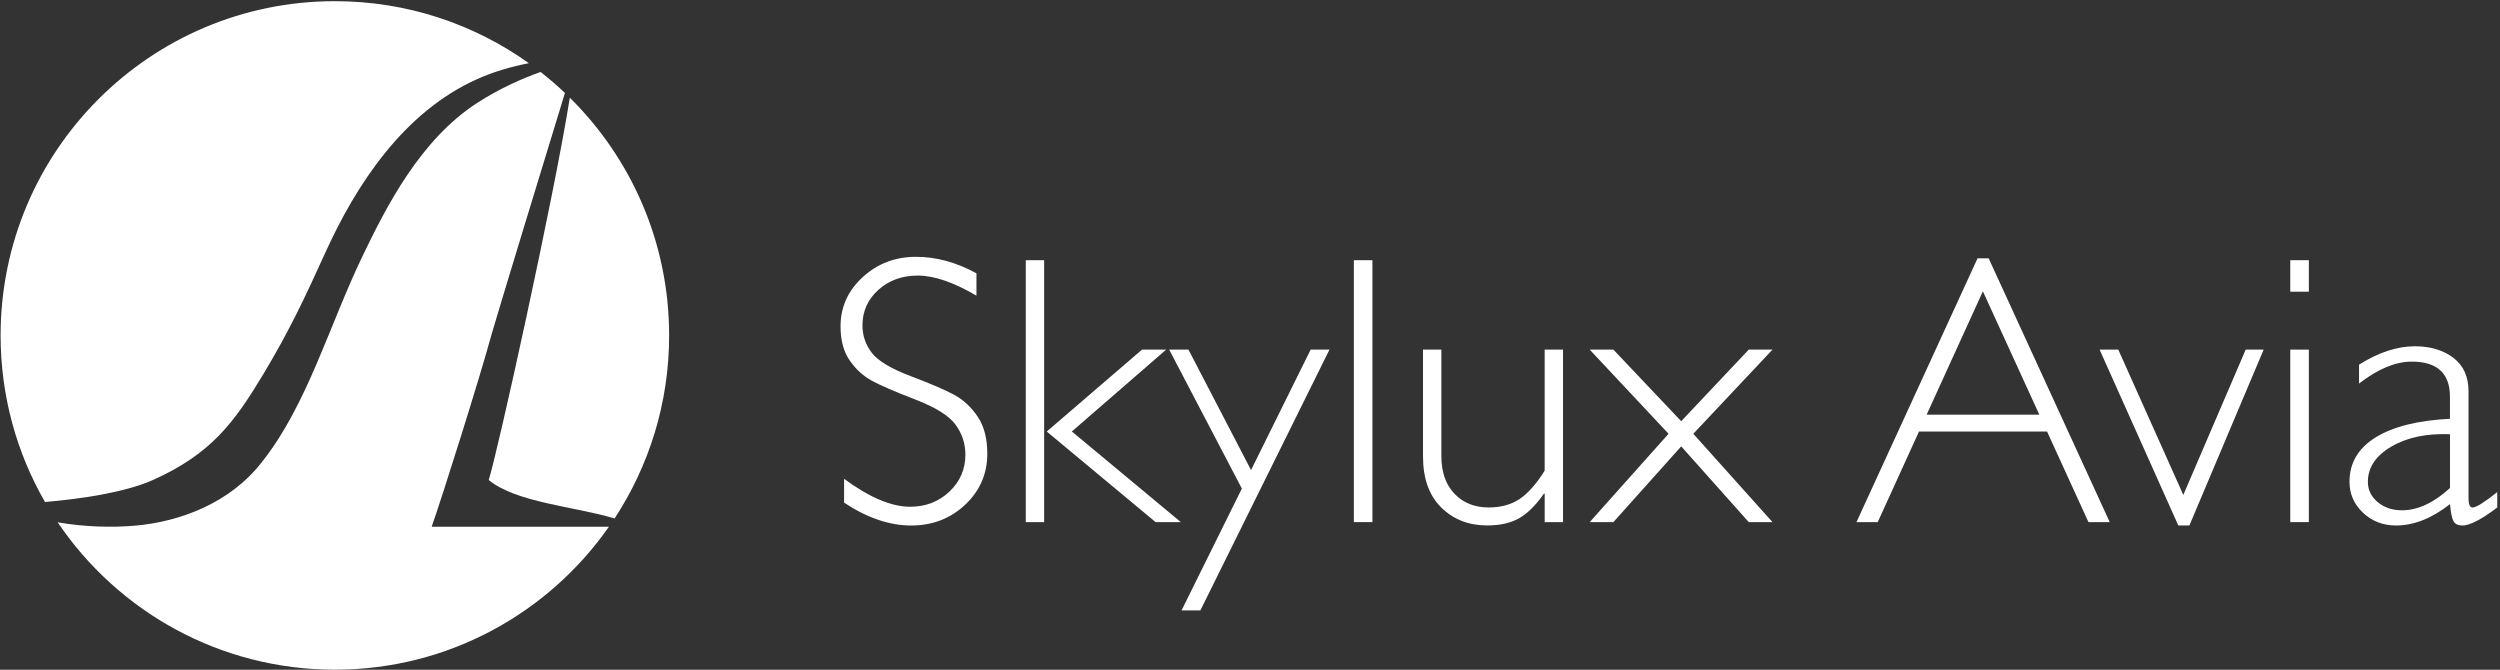
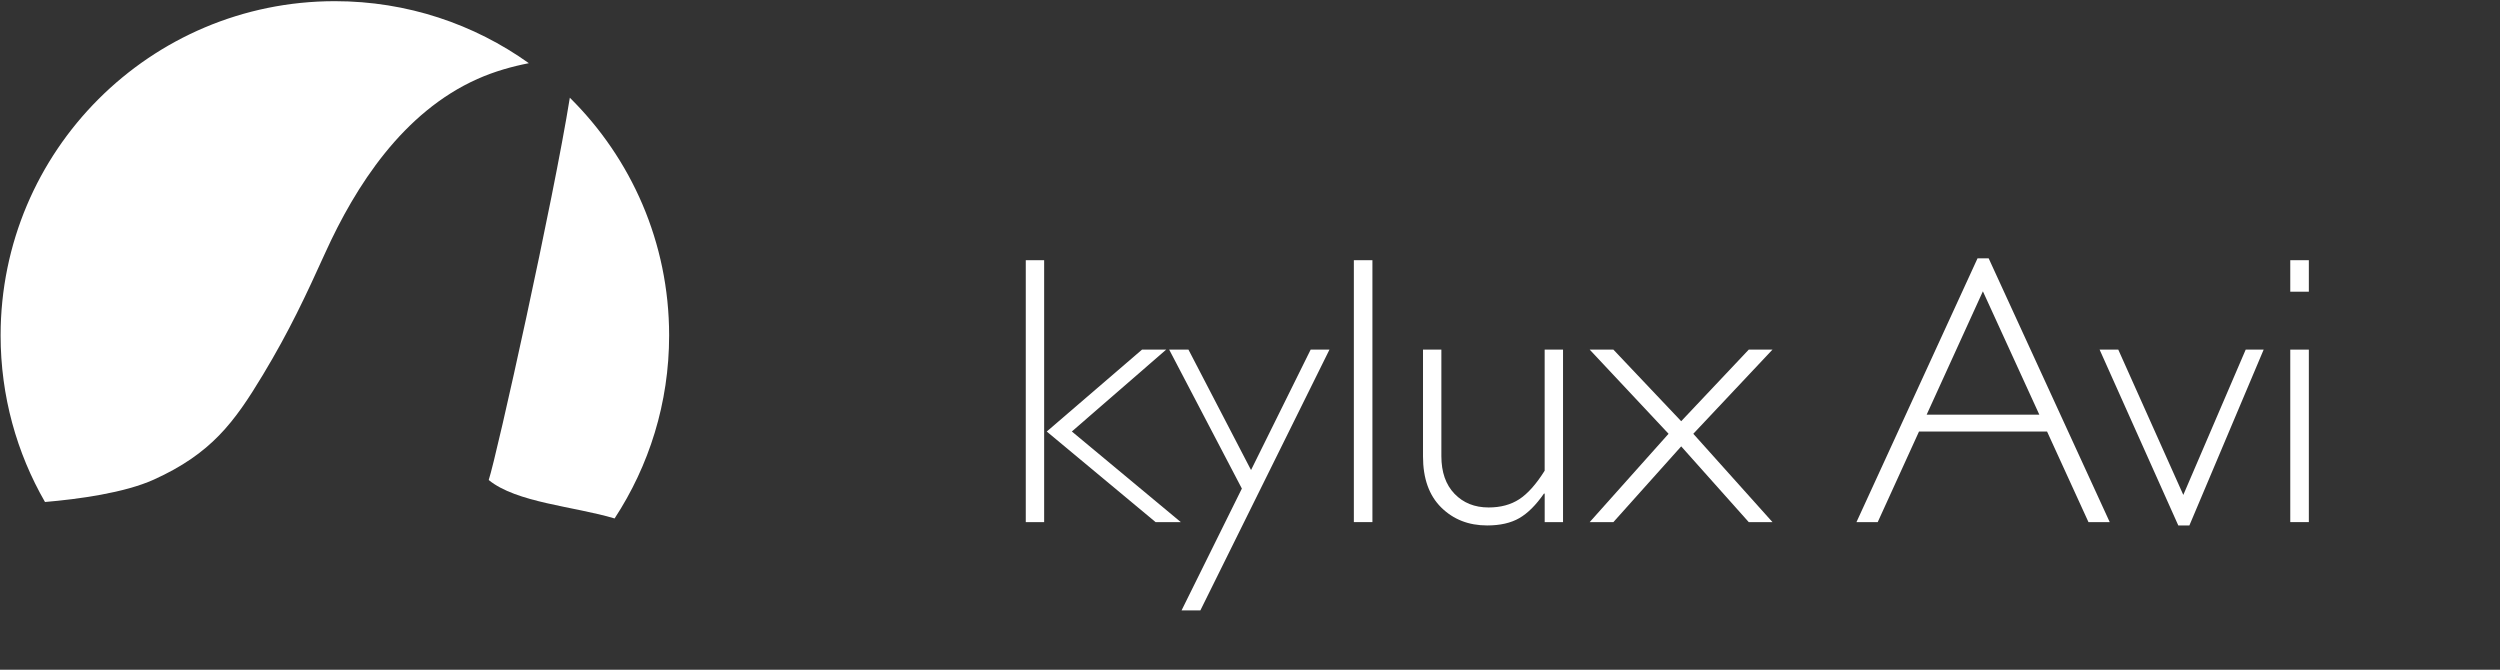
<svg xmlns="http://www.w3.org/2000/svg" width="377" height="101" viewBox="0 0 377 101" fill="none">
  <rect x="0" y="0" width="377" height="101" fill="#333333" stroke="none" />
-   <path d="M74.082 50.581C75.701 45.04 82.286 23.514 85.193 14.018C84.021 12.904 82.795 11.848 81.519 10.85C78.637 11.877 75.308 13.364 71.995 15.497C63.385 21.046 58.275 31.142 54.701 38.551C49.686 48.953 46.344 61 39.586 69.56C34.649 76.012 26.86 78.716 20.317 79.275C16.95 79.565 12.722 79.474 8.696 78.762C17.753 92.171 33.096 100.988 50.493 100.988C67.601 100.988 82.716 92.461 91.827 79.429H65.095C66.615 75.163 72.434 56.698 74.082 50.581Z" fill="white" />
-   <path d="M147.249 41.218V44.585C143.82 42.568 140.867 41.557 138.399 41.557C136.022 41.557 134.038 42.278 132.448 43.719C130.854 45.16 130.059 46.945 130.059 49.078C130.059 50.606 130.531 51.981 131.471 53.207C132.415 54.432 134.382 55.609 137.38 56.739C140.378 57.87 142.565 58.814 143.94 59.568C145.315 60.321 146.487 61.414 147.443 62.847C148.404 64.28 148.885 66.135 148.885 68.417C148.885 71.453 147.771 74.016 145.551 76.108C143.327 78.199 140.61 79.247 137.409 79.247C134.129 79.247 130.754 78.095 127.288 75.797V72.207C131.115 75.018 134.432 76.418 137.239 76.418C139.575 76.418 141.55 75.66 143.161 74.145C144.772 72.625 145.58 70.765 145.58 68.558C145.58 66.881 145.079 65.369 144.081 64.019C143.083 62.669 141.058 61.41 138.006 60.238C134.954 59.066 132.771 58.122 131.463 57.406C130.15 56.689 129.04 55.667 128.125 54.341C127.209 53.012 126.754 51.306 126.754 49.215C126.754 46.316 127.864 43.839 130.092 41.798C132.316 39.756 134.991 38.729 138.122 38.729C141.19 38.729 144.234 39.557 147.249 41.218Z" fill="white" />
  <path d="M157.457 78.733H154.687V39.238H157.457V78.733ZM175.861 52.722L161.635 65.067L178.064 78.733H174.262L157.85 65.075L172.216 52.722H175.861V52.722Z" fill="white" />
  <path d="M200.484 52.722L181.016 92.047H178.179L187.273 73.676L176.312 52.722H179.219L188.656 70.885L197.647 52.722H200.484Z" fill="white" />
  <path d="M206.961 39.238H204.161V78.733H206.961V39.238Z" fill="white" />
  <path d="M232.939 78.733V74.434H232.827C231.622 76.169 230.383 77.403 229.108 78.136C227.837 78.869 226.217 79.238 224.259 79.238C221.472 79.238 219.161 78.331 217.33 76.521C215.504 74.712 214.589 72.148 214.589 68.831V52.722H217.359V68.781C217.359 71.196 218.018 73.088 219.339 74.463C220.66 75.838 222.374 76.525 224.482 76.525C226.292 76.525 227.832 76.111 229.104 75.283C230.375 74.455 231.655 73.022 232.934 70.984V52.722H235.705V78.733H232.939Z" fill="white" />
  <path d="M253.524 67.312L243.299 78.734H239.726L251.619 65.415L239.726 52.723H243.299L253.524 63.519L263.711 52.723H267.29L255.35 65.415L267.29 78.734H263.711L253.524 67.312Z" fill="white" />
  <path d="M299.89 38.956L318.148 78.737H314.943L308.698 65.079H289.384L283.159 78.737H279.954L298.213 38.956H299.89ZM307.53 62.532L299.02 43.93L290.539 62.532H307.53Z" fill="white" />
  <path d="M341.36 52.722L330.158 79.242H328.489L316.62 52.722H319.436L329.243 74.633L338.651 52.722H341.36Z" fill="white" />
  <path d="M348.173 43.988H345.373V39.238H348.173V43.988ZM348.173 78.733H345.373V52.722H348.173V78.733Z" fill="white" />
-   <path d="M376.586 74.211V76.53C374.192 78.34 372.44 79.246 371.326 79.246C370.684 79.246 370.241 79.035 369.997 78.609C369.753 78.186 369.575 77.321 369.459 76.02C366.725 78.17 364.013 79.242 361.317 79.242C359.358 79.242 357.698 78.6 356.339 77.321C354.985 76.041 354.302 74.484 354.302 72.654C354.302 69.825 355.61 67.597 358.232 65.966C360.853 64.338 364.593 63.398 369.454 63.154V59.845C369.454 56.304 367.533 54.532 363.686 54.532C361.234 54.532 358.588 55.637 355.743 57.841V54.987C358.683 53.14 361.483 52.217 364.141 52.217C366.498 52.217 368.44 52.797 369.964 53.956C371.492 55.116 372.254 56.797 372.254 59.004V75.205C372.254 76.091 372.461 76.534 372.875 76.534C373.409 76.526 374.643 75.755 376.586 74.211ZM369.459 73.59V65.477C365.897 65.344 362.944 65.97 360.596 67.357C358.248 68.74 357.076 70.508 357.076 72.658C357.076 73.863 357.565 74.882 358.546 75.71C359.528 76.538 360.754 76.952 362.224 76.952C364.597 76.952 367.007 75.83 369.459 73.59Z" fill="white" />
  <path d="M92.681 78.182C97.878 70.252 100.905 60.773 100.905 50.581C100.905 36.555 95.174 23.87 85.93 14.735C83.475 30.099 74.944 68.595 73.697 72.389C77.892 75.809 86.556 76.352 92.681 78.182Z" fill="white" />
  <path d="M39.628 56.557C43.67 49.852 46.121 44.572 49.066 38.083C53.625 28.044 60.756 16.925 71.996 11.91C74.572 10.759 77.259 10.014 79.752 9.529C71.503 3.644 61.407 0.178 50.499 0.178C22.661 0.178 0.092 22.748 0.092 50.585C0.092 59.729 2.527 68.305 6.784 75.701C11.816 75.271 18.756 74.335 23.212 72.318C31.842 68.405 35.309 63.725 39.628 56.557Z" fill="white" />
  <mask id="mask0_1354_418" style="mask-type:alpha" maskUnits="userSpaceOnUse" x="0" y="0" width="101" height="101">
    <path opacity="0.29" d="M50.494 100.988C78.381 100.988 100.988 78.381 100.988 50.494C100.988 22.607 78.381 0 50.494 0C22.607 0 0 22.607 0 50.494C0 78.381 22.607 100.988 50.494 100.988Z" fill="white" />
  </mask>
  <g mask="url(#mask0_1354_418)">
</g>
</svg>